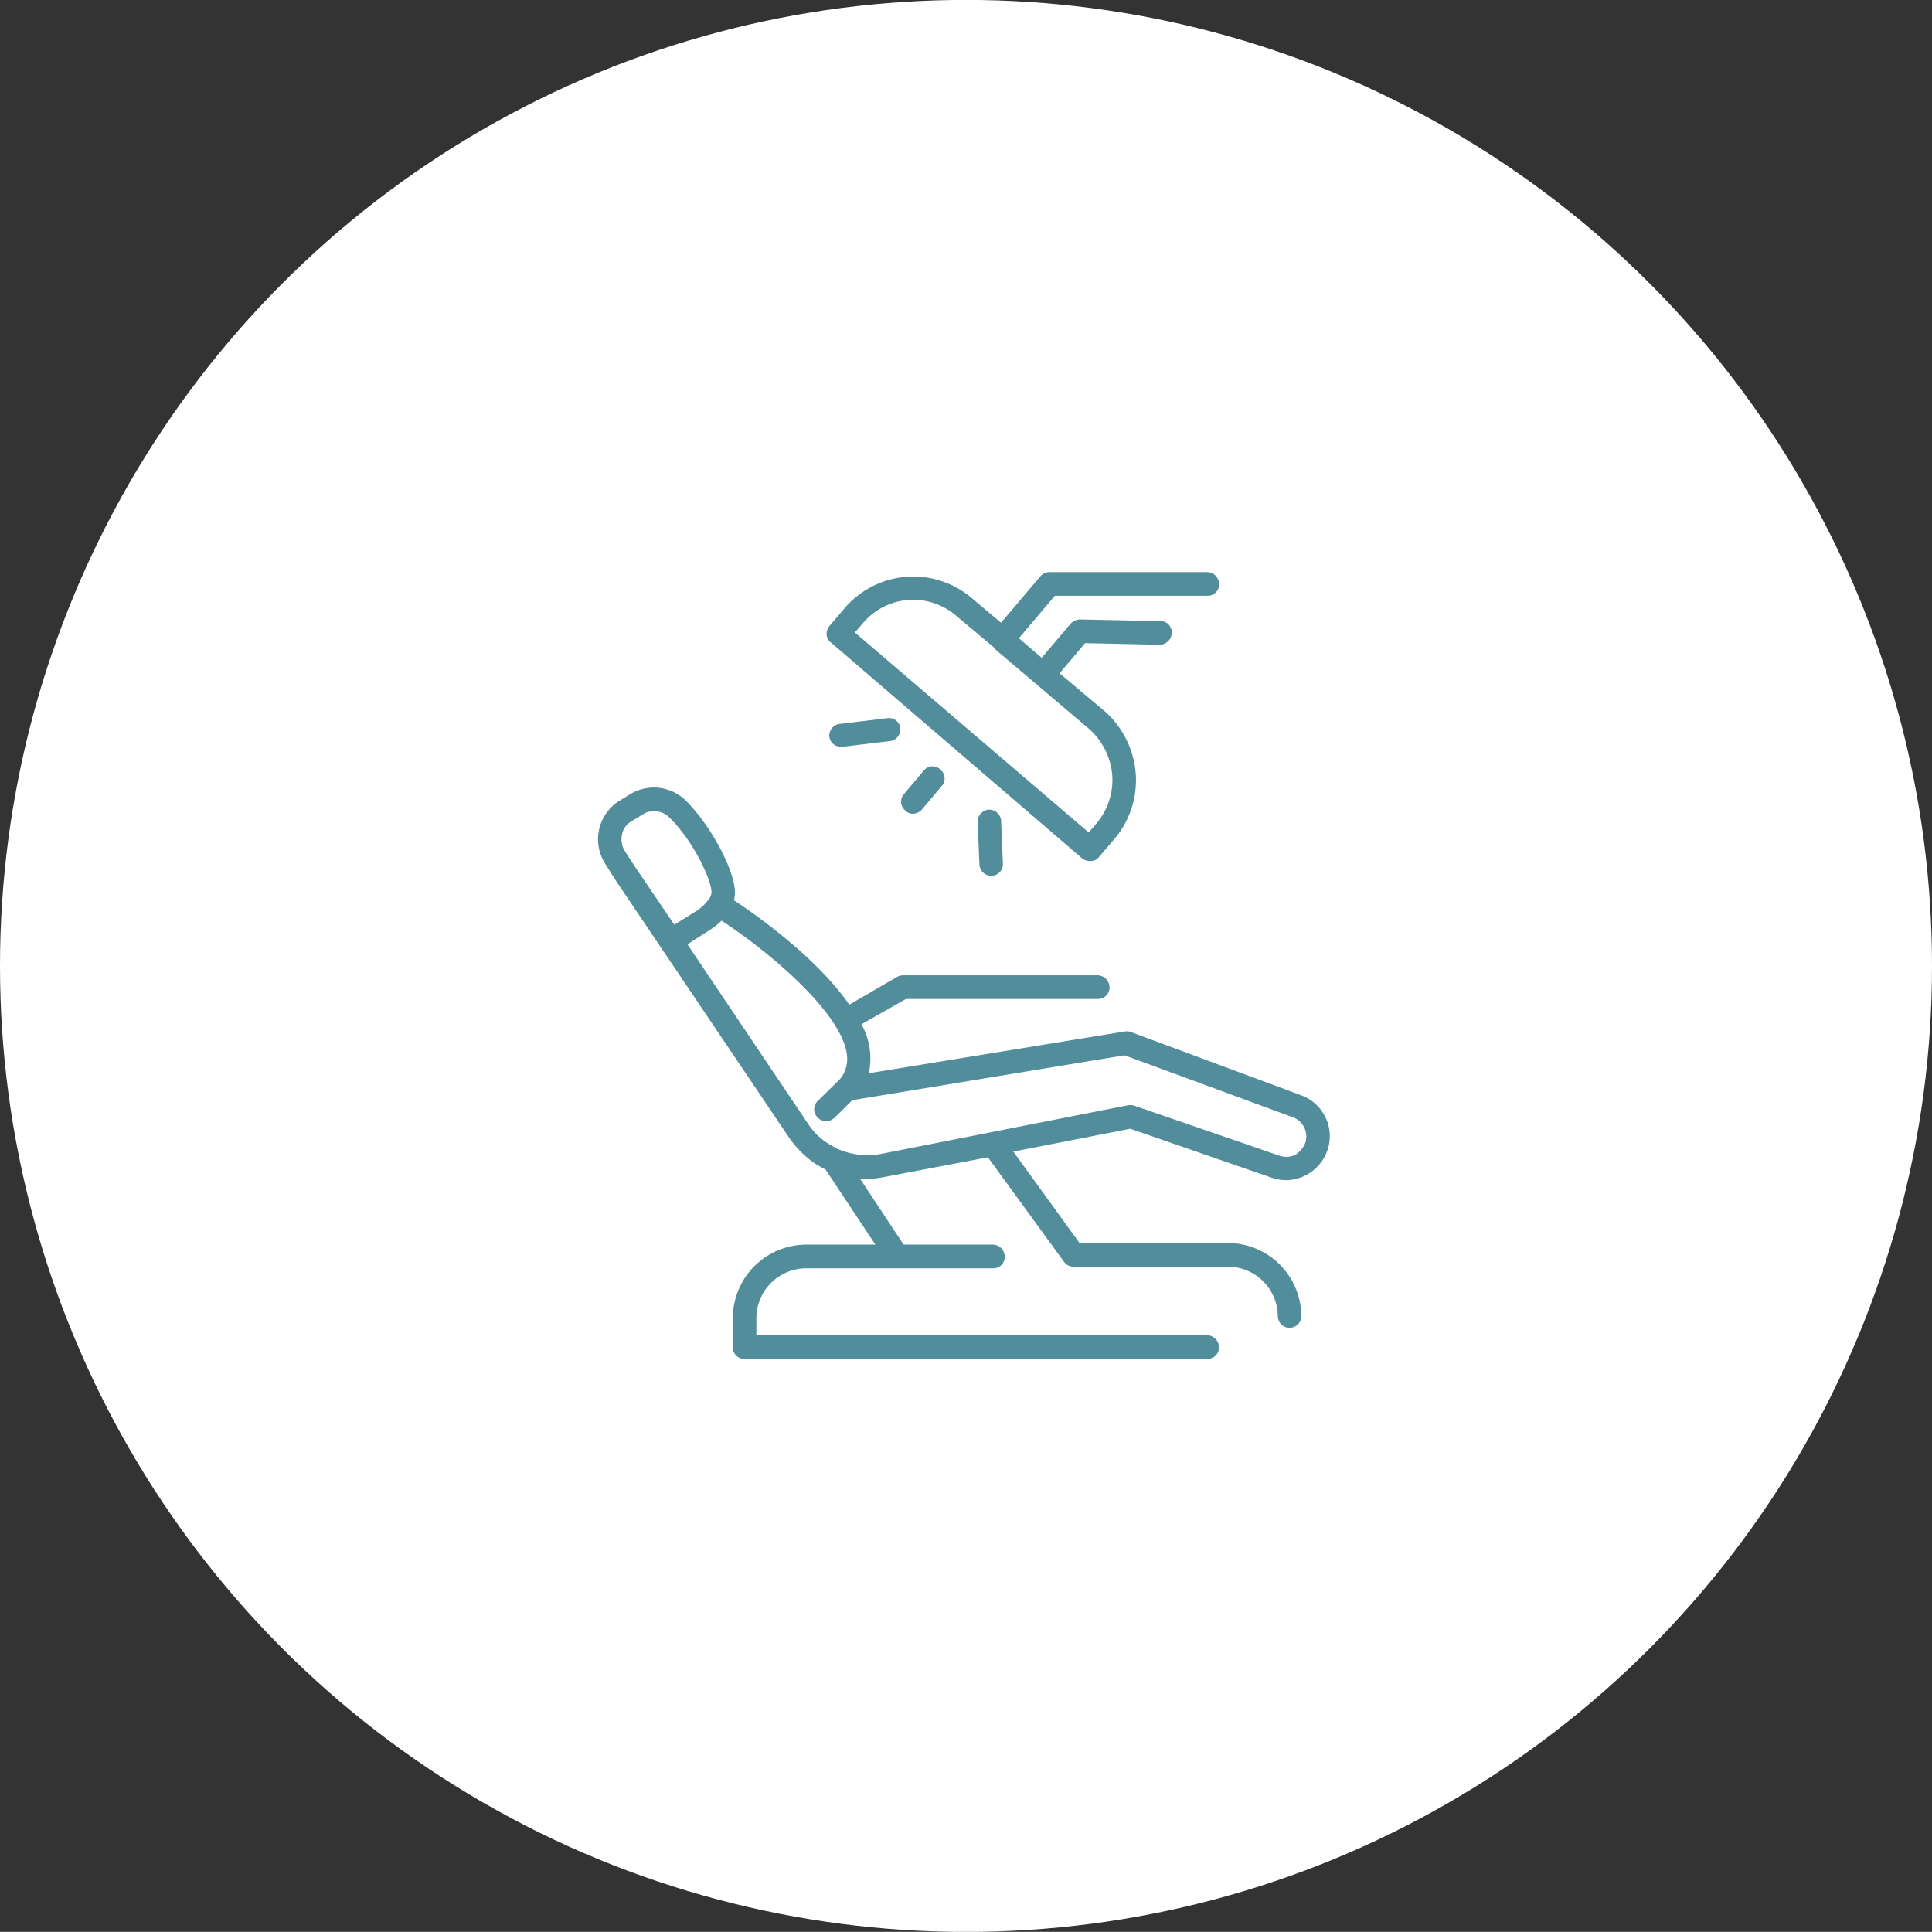
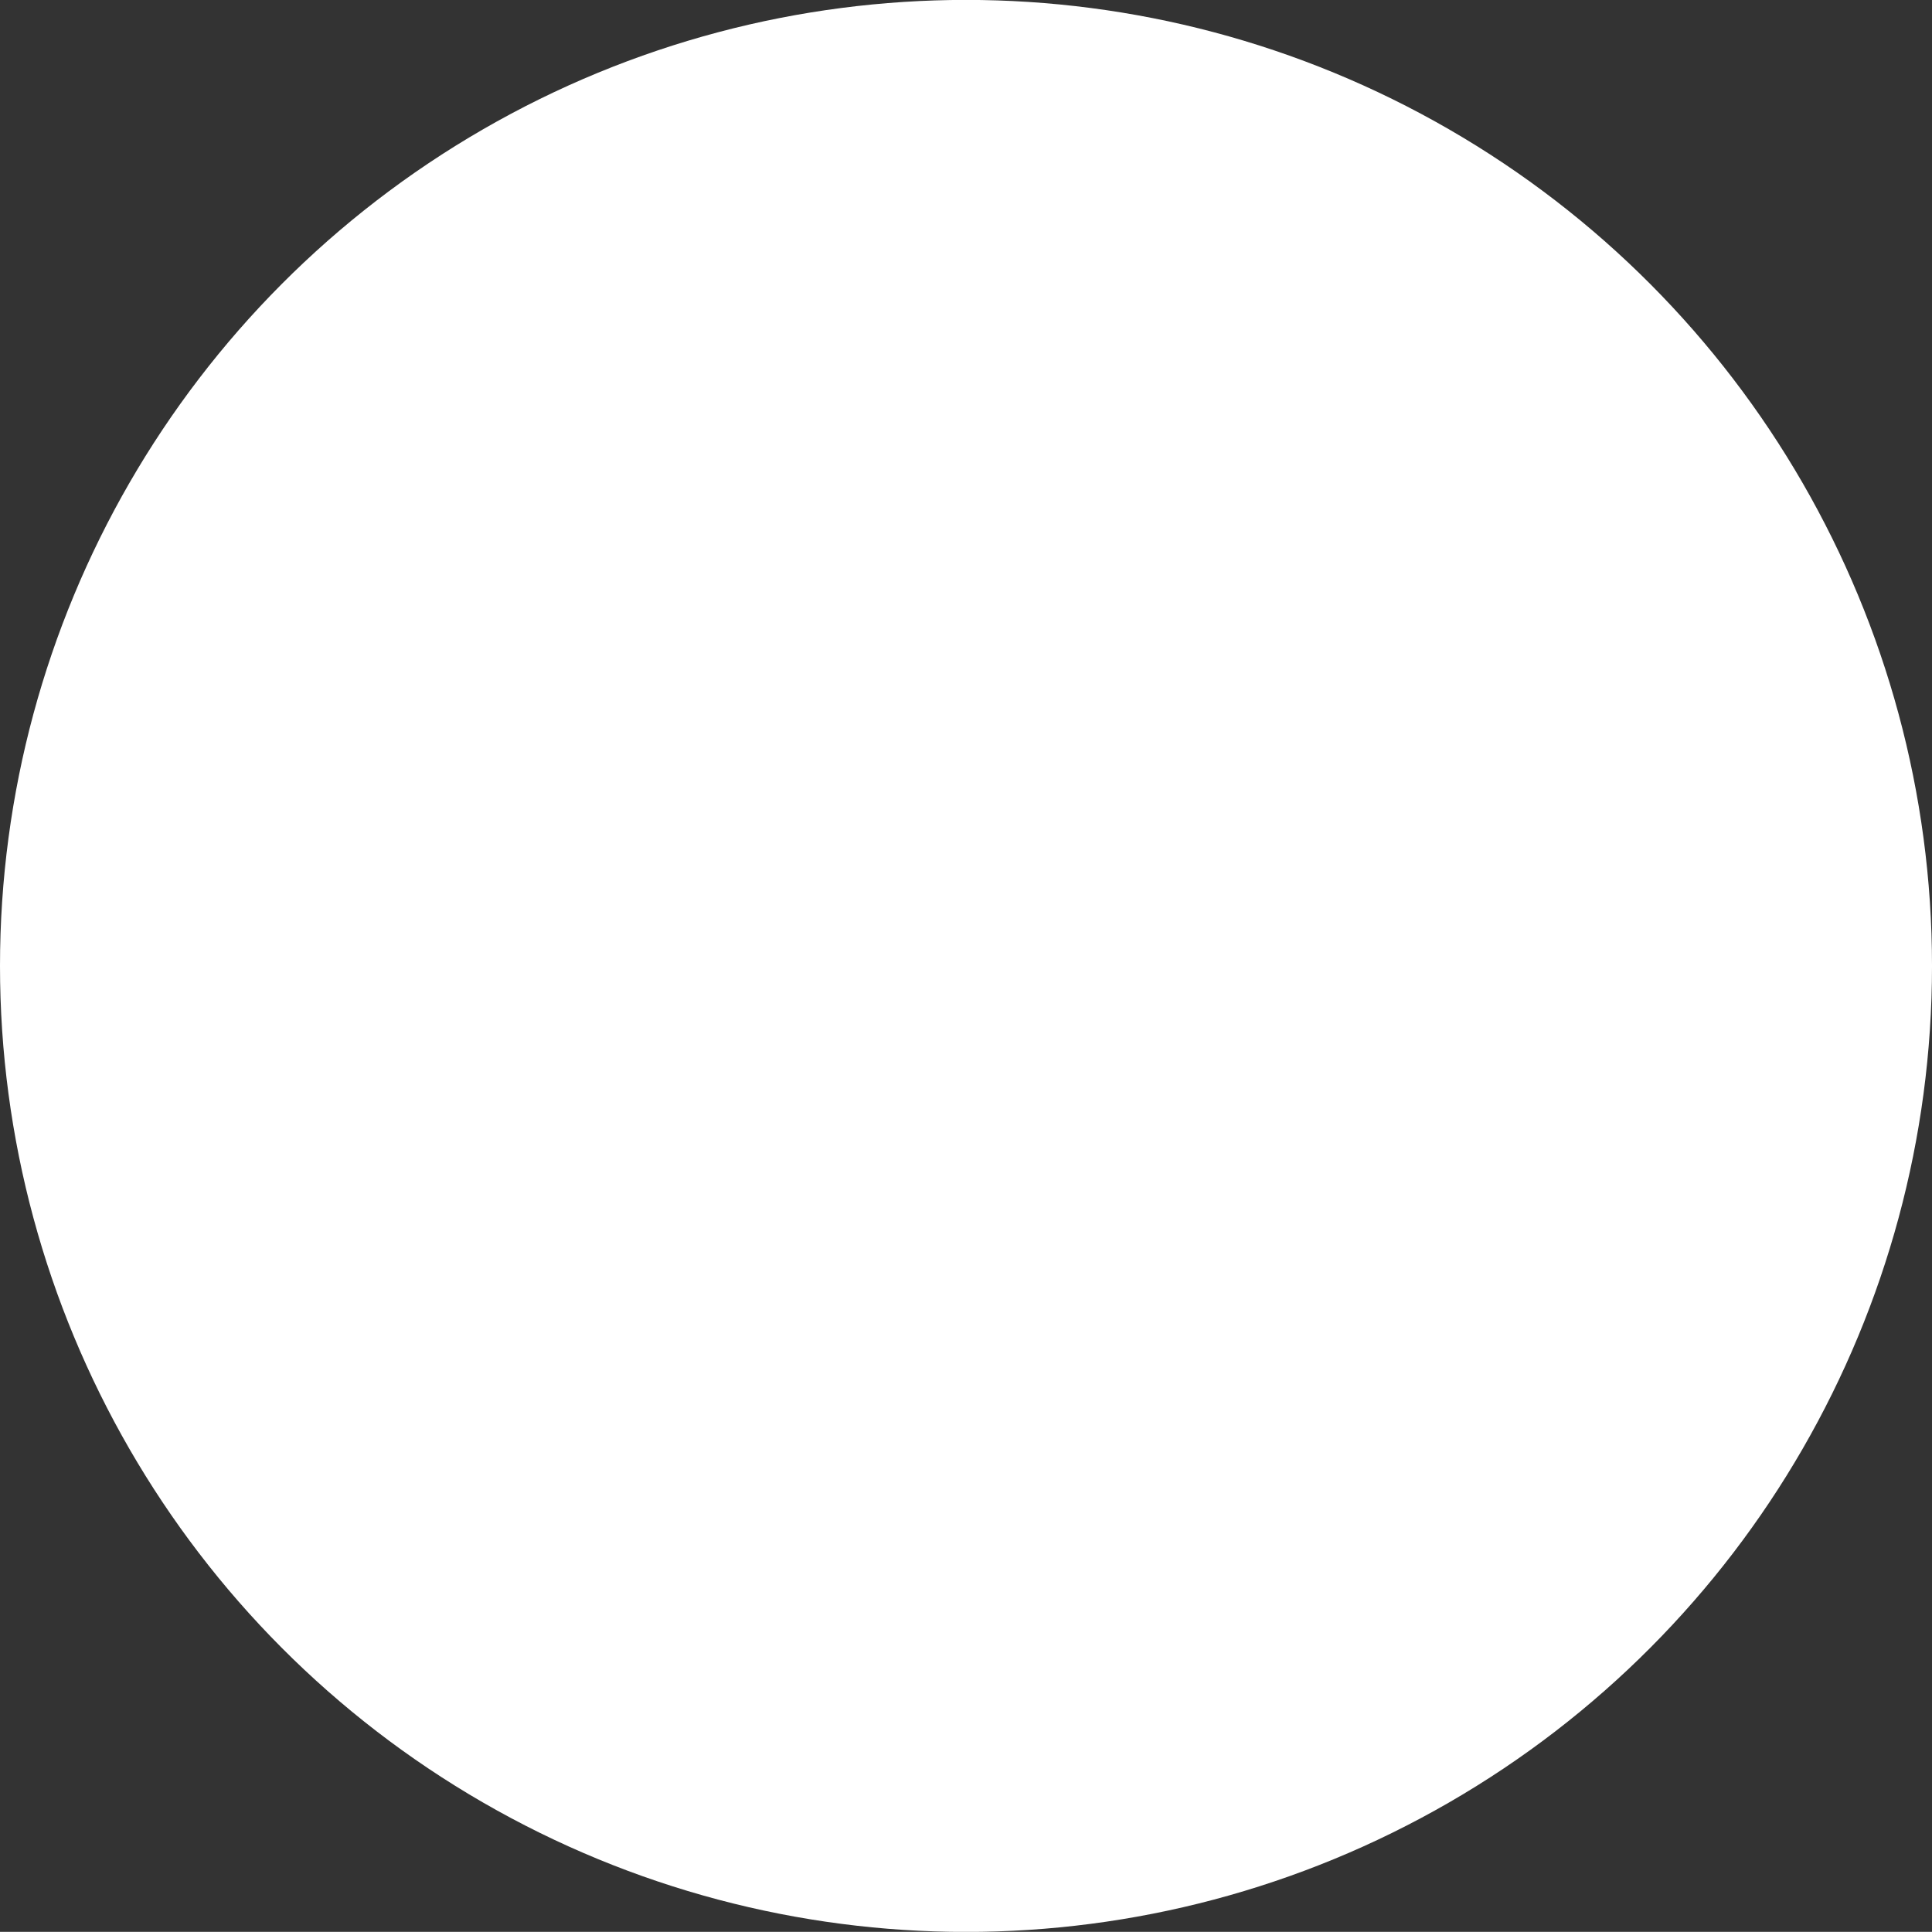
<svg xmlns="http://www.w3.org/2000/svg" id="icn_index_reason02.svg" width="236.719" height="236.7" viewBox="0 0 236.719 236.7">
  <rect x="0" y="0" width="236.719" height="236.7" fill="#333333" stroke="none" />
  <defs>
    <style>
      .cls-1 {
        fill: #fff;
      }

      .cls-2 {
        fill: #518d9b;
        fill-rule: evenodd;
      }
    </style>
  </defs>
  <circle id="楕円形_1054" data-name="楕円形 1054" class="cls-1" cx="118.36" cy="118.35" r="118.36" />
-   <path id="シェイプ_1305" data-name="シェイプ 1305" class="cls-2" d="M607.047,27142.7l-20.991-7.8a1.8,1.8,0,0,0-.73,0l-31.252,5.1a8.574,8.574,0,0,0-.9-6l5.453-3.1h23.5a1.4,1.4,0,0,0,1.44-1.4,1.49,1.49,0,0,0-1.44-1.5H558.243a1.753,1.753,0,0,0-.711.2l-5.846,3.4c-3.946-5.7-11.253-10.9-14.143-12.8a3.57,3.57,0,0,0,.129-0.7c0.152-2.7-2.935-8.5-6.118-11.6a5.576,5.576,0,0,0-6.7-.7l-1.3.8a5.541,5.541,0,0,0-1.792,7.7l1.256,2,21.3,31.6a12.441,12.441,0,0,0,3.373,3.3c0.353,0.2.716,0.4,1.086,0.6l6.108,9.2h-8.538a9.017,9.017,0,0,0-8.932,9v3.6a1.4,1.4,0,0,0,1.44,1.4h56.688a1.4,1.4,0,0,0,1.439-1.4,1.489,1.489,0,0,0-1.439-1.5H540.3v-2.1a6.124,6.124,0,0,1,6.052-6.1h22.941a1.4,1.4,0,0,0,1.439-1.4,1.489,1.489,0,0,0-1.439-1.5H558.342l-5.355-8.1a10.493,10.493,0,0,0,3.053-.2l12.629-2.4,9.324,12.8a1.377,1.377,0,0,0,1.166.6h18.977a6.124,6.124,0,0,1,6.053,6.1,1.441,1.441,0,0,0,2.88,0,9.017,9.017,0,0,0-8.933-9H579.893l-8.109-11.2,14.333-2.8,17.33,6a5.328,5.328,0,0,0,1.754.3,5.439,5.439,0,0,0,5.112-3.8A5.326,5.326,0,0,0,607.047,27142.7Zm-81.618-28-1.234-1.9a2.807,2.807,0,0,1-.348-2.1,2.336,2.336,0,0,1,1.206-1.6l1.3-.8a2.325,2.325,0,0,1,1.377-.4,2.569,2.569,0,0,1,1.843.7c3.1,3,5.3,7.9,5.227,9.3a1.64,1.64,0,0,1-.26.7h-0.015a5.467,5.467,0,0,1-1.713,1.6l-2.567,1.6Zm82.138,33.8a3,3,0,0,1-1.253,1.5,2.573,2.573,0,0,1-1.928.1l-17.7-6.1a1.9,1.9,0,0,0-.746-0.1l-30.456,6a9.064,9.064,0,0,1-5.152-.6h-0.047c-0.359-.2-0.713-0.4-1.051-0.6a7.845,7.845,0,0,1-2.528-2.4l-14.853-22.1,2.5-1.6a9.555,9.555,0,0,0,1.688-1.3c7.137,4.7,16.818,13.3,15.21,18.1a3.369,3.369,0,0,1-.889,1.5l-2.549,2.5a1.4,1.4,0,0,0-.02,2,1.464,1.464,0,0,0,1.028.5,1.848,1.848,0,0,0,1.008-.4l2.223-2.2,33.361-5.5,20.636,7.6A2.51,2.51,0,0,1,607.567,27148.5Zm-27.318-34.8a1.533,1.533,0,0,0,.934.3H581.3a1.3,1.3,0,0,0,.981-0.5l1.879-2.2a11.107,11.107,0,0,0,2.613-8.1,11.387,11.387,0,0,0-3.845-7.6l-5.48-4.6,3.122-3.7,9.159,0.2h0.027a1.508,1.508,0,0,0,1.439-1.5,1.374,1.374,0,0,0-1.415-1.4l-9.84-.2a1.577,1.577,0,0,0-1.12.5l-3.561,4.2-2.794-2.4,4.4-5.2h18.689a1.4,1.4,0,0,0,1.439-1.4,1.489,1.489,0,0,0-1.439-1.5H576.2a1.5,1.5,0,0,0-1.094.5l-4.829,5.7-3.562-3a11.059,11.059,0,0,0-15.586,1.2l-1.88,2.2a1.552,1.552,0,0,0-.34,1.1,1.332,1.332,0,0,0,.5.9Zm-26.935-28.8a8.059,8.059,0,0,1,11.528-.9l4.655,3.9s0,0.1,0,.1h0l11.557,9.8a8.519,8.519,0,0,1,2.843,5.6,8.259,8.259,0,0,1-1.932,6l-0.944,1.1L552.37,27086Zm7.509,18-2.444,2.9a1.4,1.4,0,0,0,.16,2,1.2,1.2,0,0,0,.934.4,1.556,1.556,0,0,0,1.1-.5l2.443-2.9a1.4,1.4,0,0,0-.16-2A1.369,1.369,0,0,0,560.823,27102.9Zm-4.5-6.4-5.82.7a1.436,1.436,0,0,0-1.257,1.6,1.408,1.408,0,0,0,1.428,1.2h0.174l5.82-.7a1.435,1.435,0,0,0,1.257-1.6A1.384,1.384,0,0,0,556.321,27096.5Zm12.466,11.2a1.479,1.479,0,0,0-1.378,1.5l0.217,5.2a1.44,1.44,0,0,0,1.438,1.4h0.062a1.418,1.418,0,0,0,1.378-1.5l-0.218-5.2A1.478,1.478,0,0,0,568.787,27107.7Z" transform="translate(-447.625 -27008.5)" />
</svg>